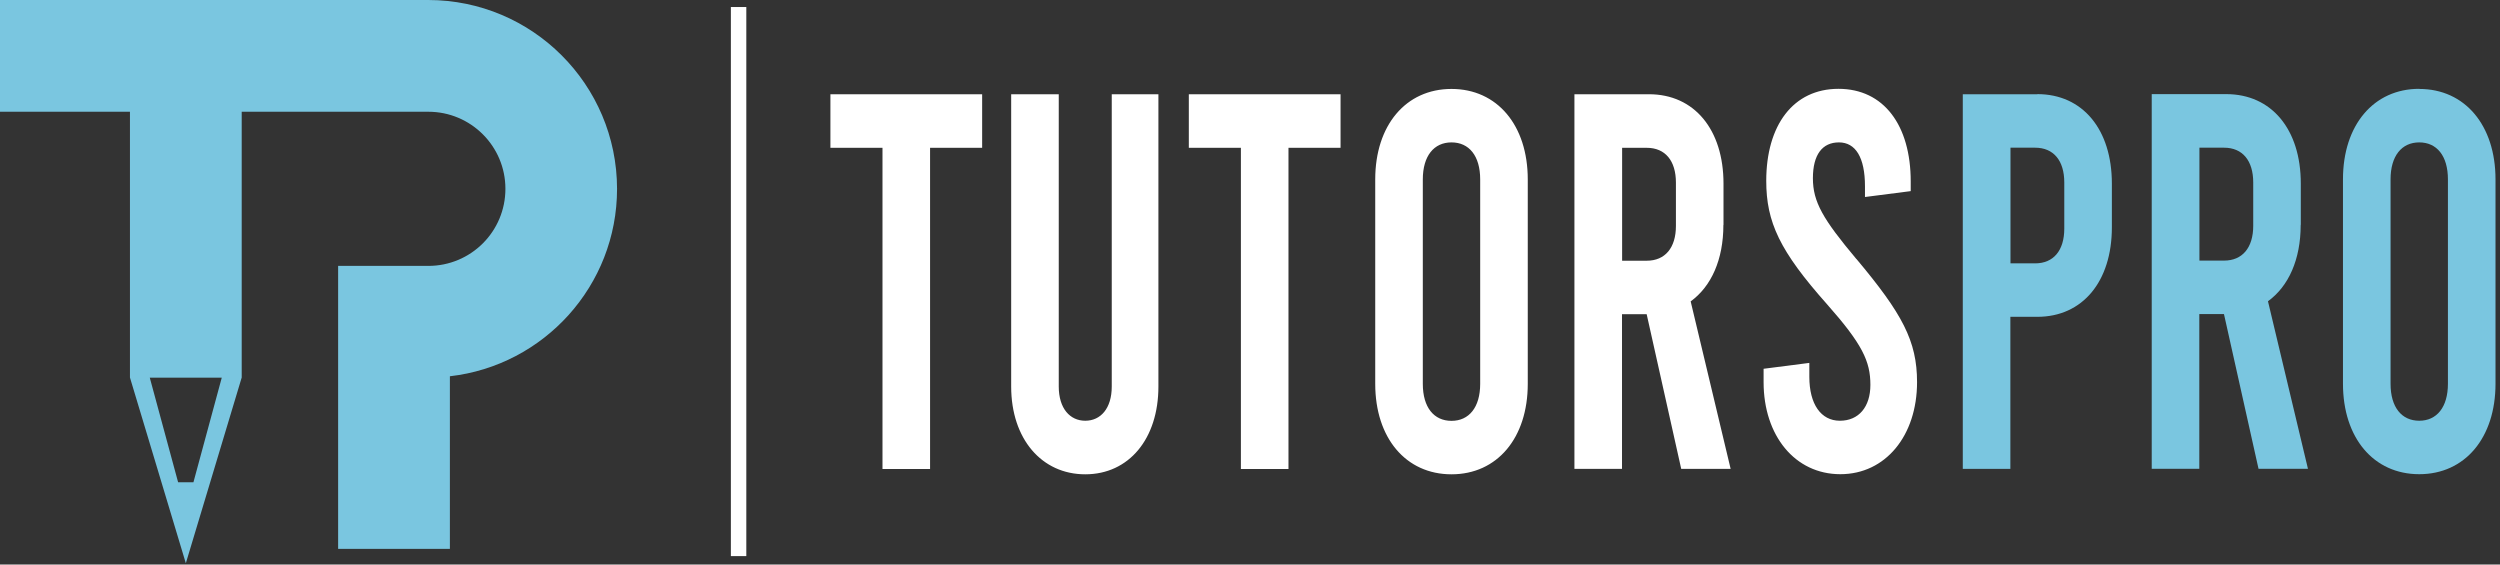
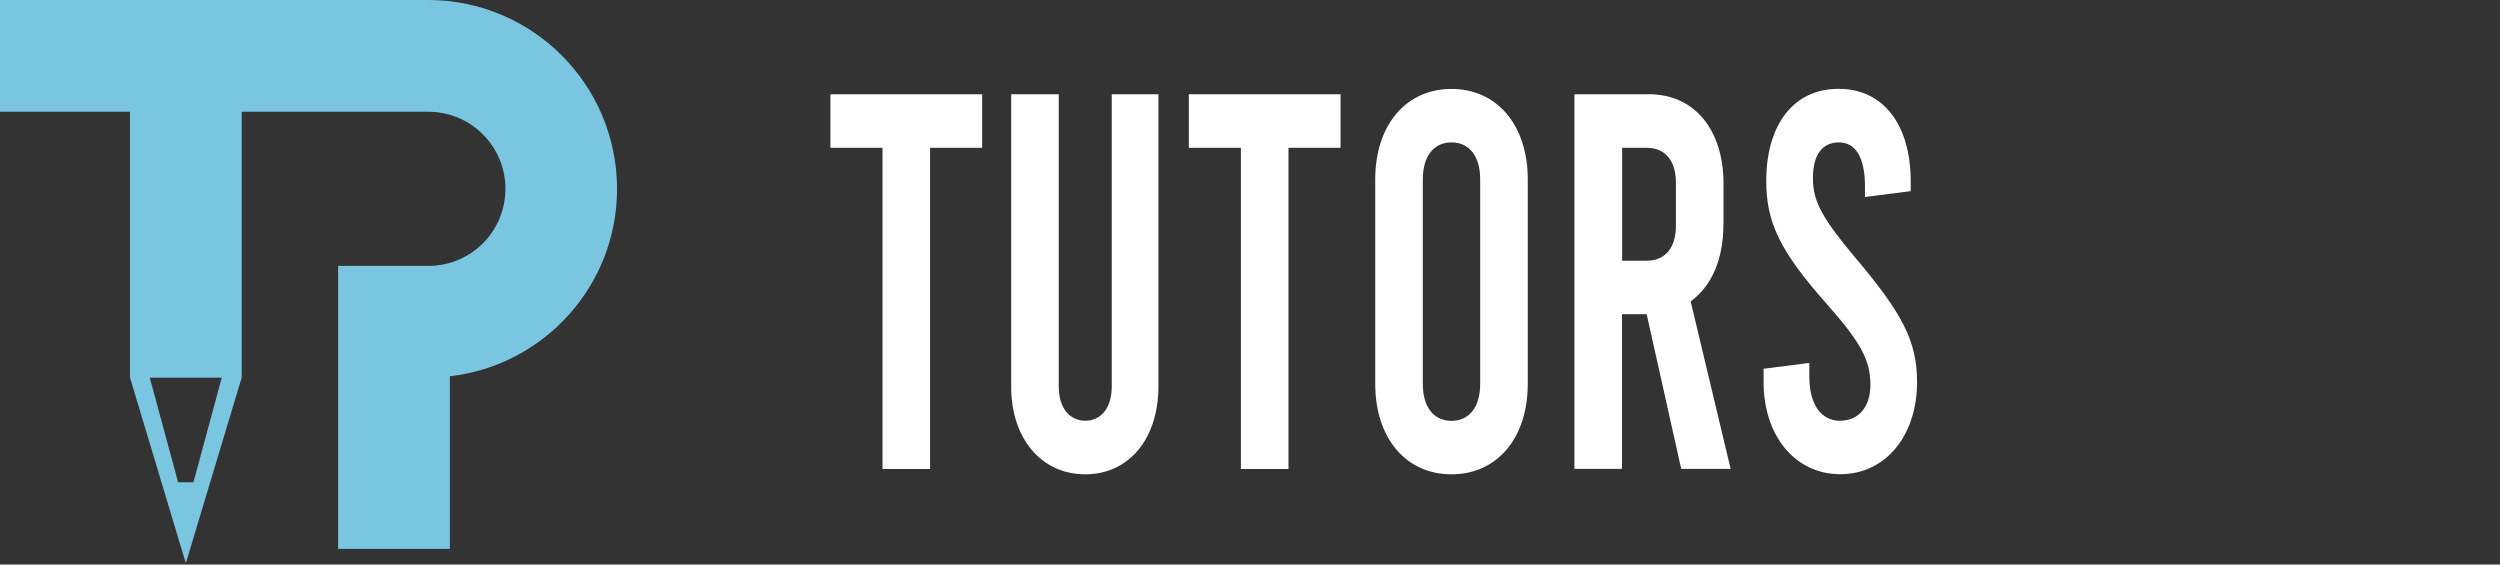
<svg xmlns="http://www.w3.org/2000/svg" width="217" height="49" viewBox="0 0 217 49" fill="none">
  <rect x="0" y="0" width="217" height="49" fill="#333333" stroke="none" />
  <path d="M72.08 12.83H76.6V40.71H80.73V12.83H85.25V8.18H72.08V12.83ZM96.5 33.55C96.5 35.46 95.53 36.52 94.2 36.52C92.87 36.52 91.9 35.45 91.9 33.55V8.18H87.77V33.55C87.77 38.1 90.42 41.17 94.2 41.17C97.98 41.17 100.55 38.1 100.55 33.55V8.18H96.5V33.55ZM103.19 12.83H107.71V40.71H111.84V12.83H116.36V8.18H103.19V12.83ZM125.99 7.72C122.02 7.72 119.37 10.88 119.37 15.57V33.32C119.37 38.01 122.02 41.17 125.99 41.17C129.96 41.17 132.61 38.01 132.61 33.32V15.57C132.61 10.88 129.96 7.72 125.99 7.72ZM128.48 33.32C128.48 35.36 127.51 36.53 125.99 36.53C124.47 36.53 123.5 35.37 123.5 33.32V15.57C123.5 13.53 124.47 12.36 125.99 12.36C127.51 12.36 128.48 13.52 128.48 15.57V33.32ZM149.6 19.52V15.94C149.6 11.25 147.07 8.18 143.13 8.18H136.66V40.7H140.79V27.27H142.93L145.93 40.7H150.22L146.75 26.16C148.54 24.86 149.59 22.54 149.59 19.52H149.6ZM145.47 19.61C145.47 21.51 144.53 22.63 142.94 22.63H140.8V12.83H142.94C144.54 12.83 145.47 13.95 145.47 15.85V19.61ZM161.14 22.49C158.22 19.01 157.36 17.52 157.36 15.47C157.36 13.42 158.18 12.36 159.62 12.36C161.06 12.36 161.88 13.66 161.88 16.17V17.1L165.85 16.59V15.75C165.85 10.87 163.51 7.71 159.58 7.71C155.65 7.71 153.31 10.87 153.31 15.7C153.31 19.28 154.48 21.79 158.57 26.39C161.65 29.87 162.35 31.36 162.35 33.41C162.35 35.32 161.34 36.52 159.7 36.52C158.06 36.52 157.05 35.08 157.05 32.71V31.5L153.08 32.01V33.17C153.08 37.82 155.81 41.16 159.74 41.16C163.67 41.16 166.4 37.81 166.4 33.17C166.4 29.59 165.11 27.22 161.14 22.48V22.49Z" fill="white" />
-   <path d="M176.84 8.18H170.37V40.7H174.5V27.5H176.84C180.77 27.5 183.31 24.43 183.31 19.74V15.93C183.31 11.24 180.78 8.17 176.84 8.17V8.18ZM179.18 19.84C179.18 21.75 178.24 22.86 176.65 22.86H174.51V12.82H176.65C178.25 12.82 179.18 13.94 179.18 15.84V19.84ZM199.71 19.51V15.93C199.71 11.24 197.18 8.17 193.24 8.17H186.77V40.69H190.9V27.26H193.04L196.04 40.69H200.33L196.86 26.15C198.65 24.85 199.7 22.53 199.7 19.51H199.71ZM195.58 19.6C195.58 21.5 194.64 22.62 193.05 22.62H190.91V12.82H193.05C194.65 12.82 195.58 13.94 195.58 15.84V19.6ZM209.99 7.71C206.02 7.71 203.37 10.87 203.37 15.56V33.31C203.37 38 206.02 41.16 209.99 41.16C213.96 41.16 216.61 38 216.61 33.31V15.57C216.61 10.88 213.96 7.72 209.99 7.72V7.71ZM212.48 33.31C212.48 35.35 211.51 36.52 209.99 36.52C208.47 36.52 207.5 35.36 207.5 33.31V15.57C207.5 13.53 208.47 12.36 209.99 12.36C211.51 12.36 212.48 13.52 212.48 15.57V33.32V33.31Z" fill="#7AC6E0" />
-   <path d="M37.16 0H0V9.7H11.28V32.77L16.13 48.89L20.98 32.77V9.7H37.18C40.87 9.7 43.87 12.69 43.87 16.39C43.87 20.09 40.88 23.08 37.18 23.08H29.35V47.64H39.05V32.66C47.21 31.73 53.56 24.8 53.56 16.39C53.55 7.34 46.21 0 37.16 0ZM16.79 41.86H15.46L13 32.78H19.25L16.79 41.86Z" fill="#7AC6E0" />
-   <path d="M64.78 0.61H63.44V48.27H64.78V0.61Z" fill="white" />
+   <path d="M37.16 0H0V9.7H11.28V32.77L16.13 48.89L20.98 32.77V9.7H37.18C40.87 9.7 43.87 12.69 43.87 16.39C43.87 20.09 40.88 23.08 37.18 23.08H29.35V47.64H39.05V32.66C47.21 31.73 53.56 24.8 53.56 16.39C53.55 7.34 46.21 0 37.16 0ZM16.79 41.86H15.46L13 32.78H19.25L16.79 41.86" fill="#7AC6E0" />
</svg>